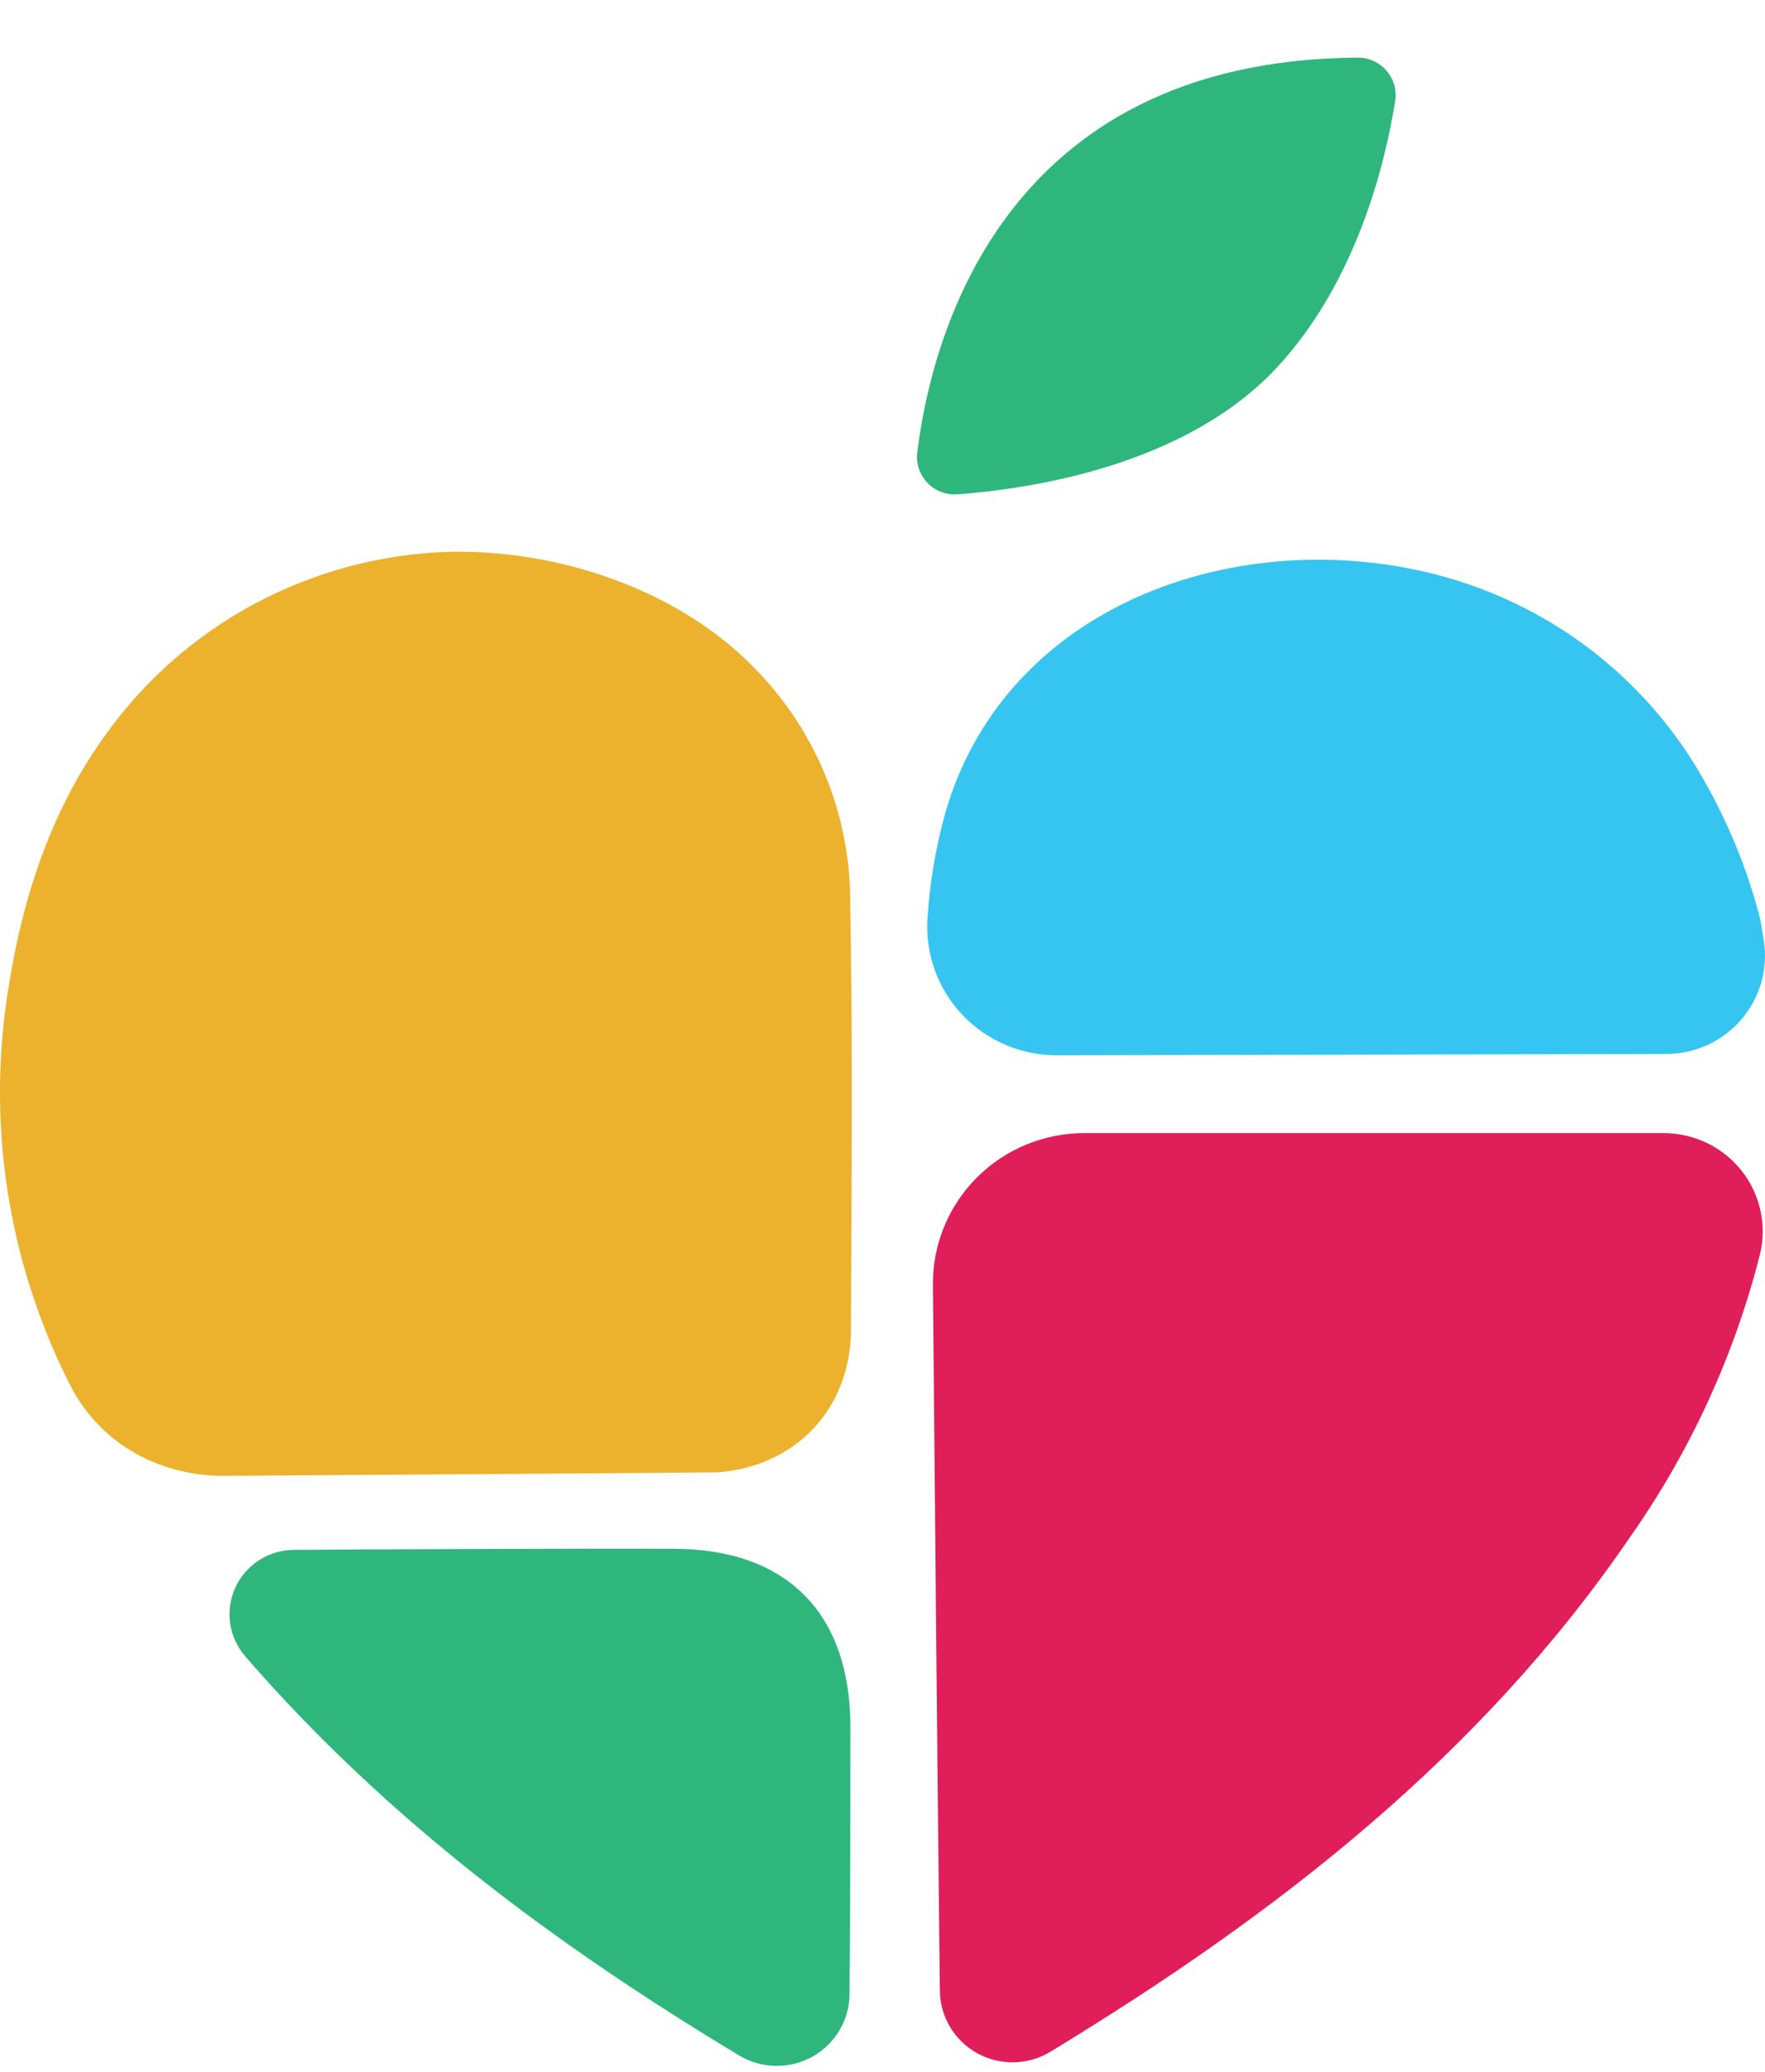
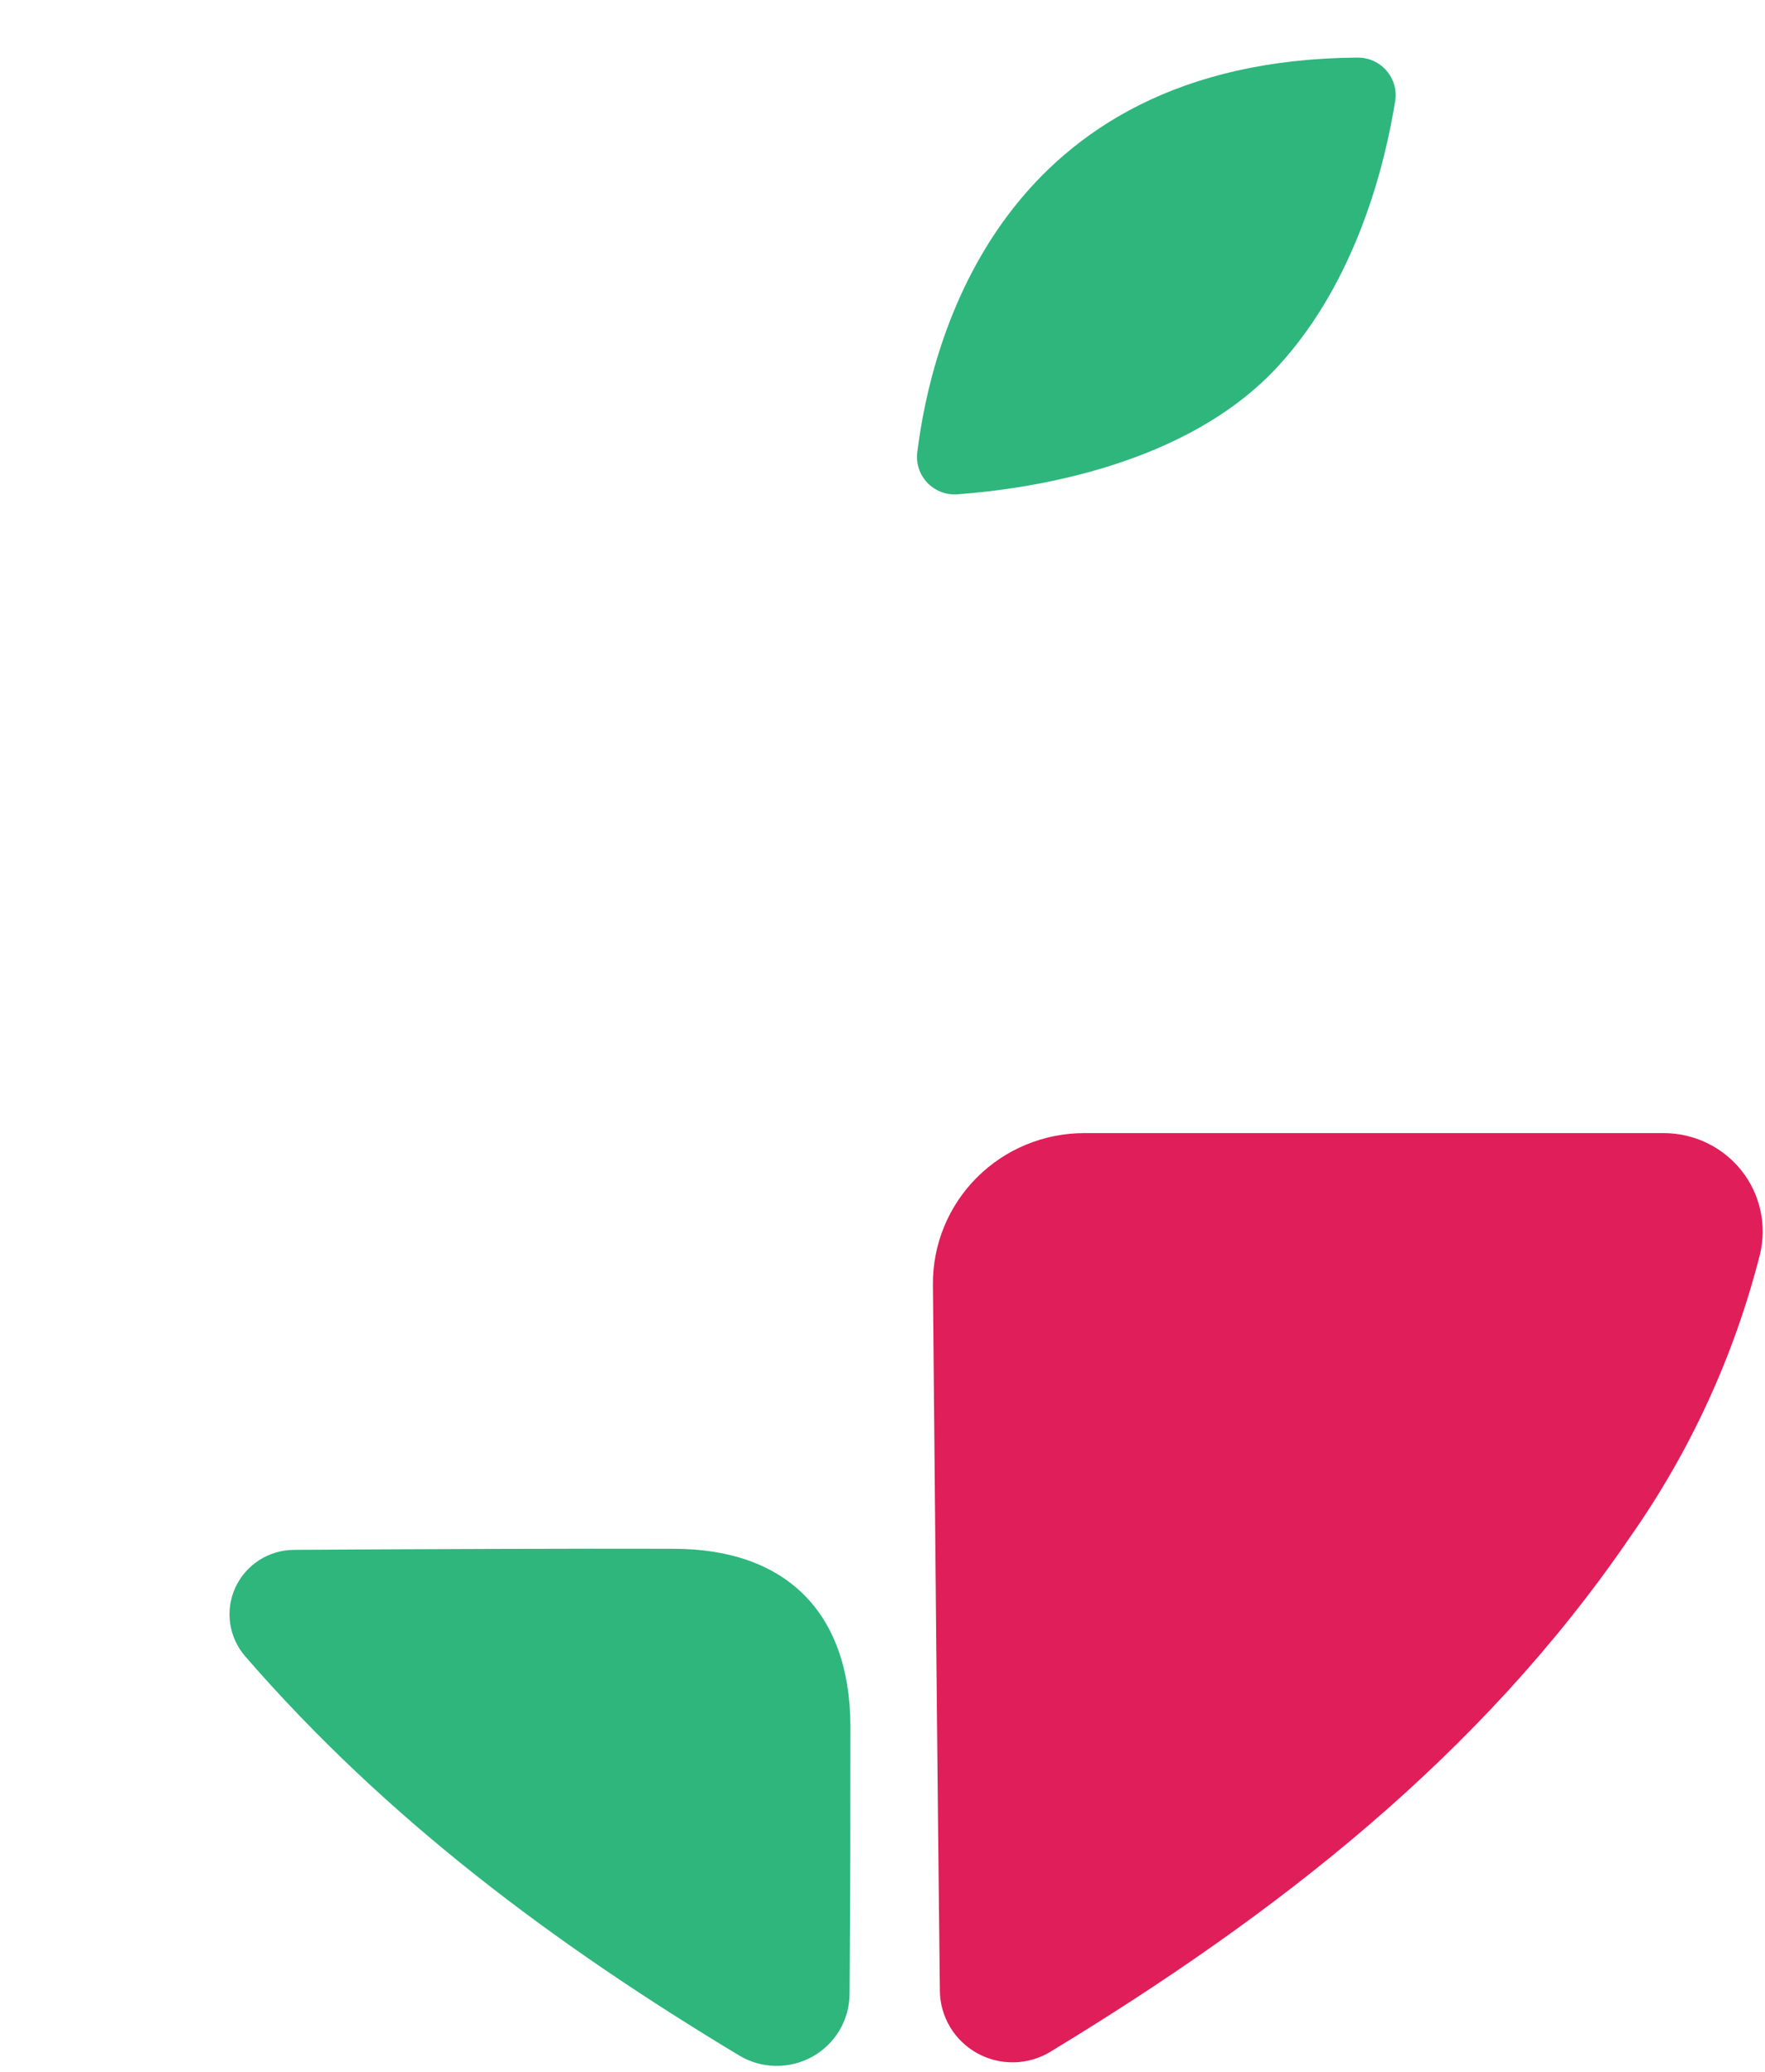
<svg xmlns="http://www.w3.org/2000/svg" fill="none" height="54" viewBox="0 0 46 54" width="46">
  <path d="M24.314 33.482C24.358 38.555 24.441 47.211 24.495 51.886C24.498 52.219 24.59 52.544 24.76 52.83C24.931 53.116 25.175 53.352 25.467 53.514C25.759 53.676 26.09 53.758 26.424 53.752C26.759 53.746 27.086 53.652 27.372 53.479L27.399 53.462C33.248 49.909 38.581 45.776 42.482 40.064C44.052 37.83 45.2 35.332 45.87 32.69C45.96 32.314 45.964 31.922 45.88 31.545C45.796 31.167 45.628 30.813 45.387 30.509C45.145 30.205 44.838 29.96 44.488 29.791C44.138 29.622 43.754 29.534 43.364 29.533H28.259C27.739 29.533 27.223 29.635 26.742 29.834C26.262 30.032 25.825 30.324 25.459 30.691C25.092 31.058 24.802 31.494 24.605 31.973C24.409 32.452 24.31 32.965 24.314 33.482Z" fill="#E01E5A" />
-   <path d="M22.156 23.251C22.091 20.959 21.119 18.785 19.45 17.201C17.443 15.278 14.42 14.313 11.665 14.384C9.912 14.443 8.196 14.903 6.65 15.728C5.105 16.554 3.772 17.723 2.756 19.144C1.378 21.036 0.617 23.294 0.248 25.585C-0.373 29.163 0.178 32.844 1.82 36.088C2.624 37.677 4.24 38.517 6 38.466H6.022C6.022 38.466 18.656 38.381 18.732 38.374C20.777 38.201 22.168 36.691 22.18 34.655C22.192 30.857 22.227 27.052 22.156 23.251Z" fill="#ECB22E" />
  <path d="M19.267 53.575C14.452 50.678 10.065 47.409 6.388 43.167C6.179 42.923 6.043 42.626 5.998 42.309C5.953 41.992 6 41.668 6.134 41.377C6.268 41.085 6.483 40.838 6.754 40.664C7.024 40.49 7.34 40.397 7.662 40.395C10.71 40.376 15.043 40.359 17.549 40.367C20.482 40.367 22.146 42.023 22.163 44.961C22.163 46.693 22.163 49.668 22.141 51.975C22.139 52.308 22.048 52.633 21.878 52.92C21.707 53.206 21.464 53.442 21.172 53.605C20.88 53.767 20.55 53.85 20.215 53.845C19.881 53.84 19.554 53.747 19.267 53.575Z" fill="#2EB67D" />
-   <path d="M36.853 14.842C31.796 13.8 26.126 15.971 24.632 21.205C24.385 22.096 24.231 23.011 24.173 23.935C24.142 24.393 24.207 24.854 24.363 25.286C24.52 25.719 24.764 26.116 25.081 26.451C25.398 26.785 25.781 27.052 26.207 27.233C26.632 27.415 27.09 27.507 27.553 27.505L43.44 27.471C43.81 27.468 44.175 27.387 44.511 27.232C44.846 27.076 45.144 26.851 45.384 26.572C45.624 26.292 45.801 25.964 45.902 25.61C46.003 25.257 46.026 24.886 45.97 24.522C45.921 24.204 45.882 23.974 45.86 23.893C45.538 22.665 45.058 21.483 44.433 20.377C43.647 18.964 42.563 17.738 41.255 16.782C39.946 15.827 38.444 15.165 36.853 14.842Z" fill="#36C5F0" />
  <path d="M35.384 1.501C26.05 1.569 24.256 8.924 23.906 11.796C23.889 11.939 23.904 12.084 23.95 12.221C23.996 12.357 24.072 12.482 24.172 12.586C24.273 12.69 24.395 12.771 24.53 12.822C24.665 12.874 24.809 12.895 24.954 12.884C26.908 12.739 30.945 12.125 33.315 9.54C35.369 7.301 36.105 4.244 36.362 2.63C36.384 2.49 36.375 2.347 36.336 2.21C36.296 2.074 36.228 1.948 36.135 1.841C36.042 1.733 35.926 1.648 35.797 1.589C35.667 1.53 35.526 1.501 35.384 1.501Z" fill="#2EB67D" />
</svg>